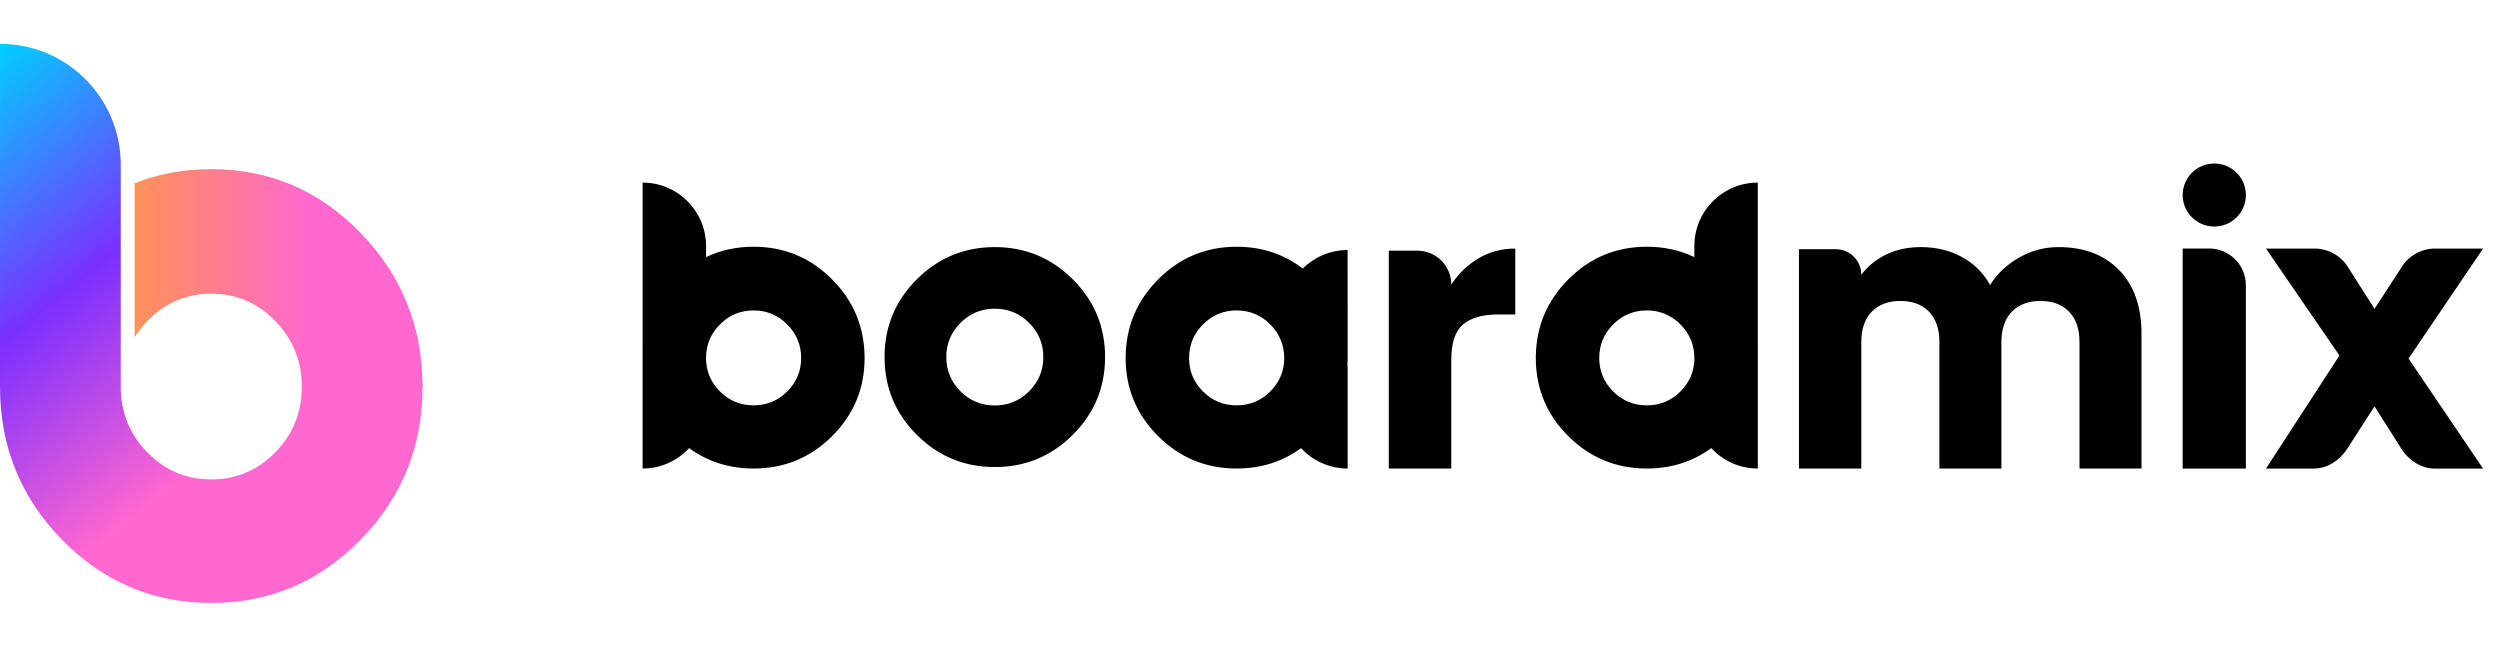
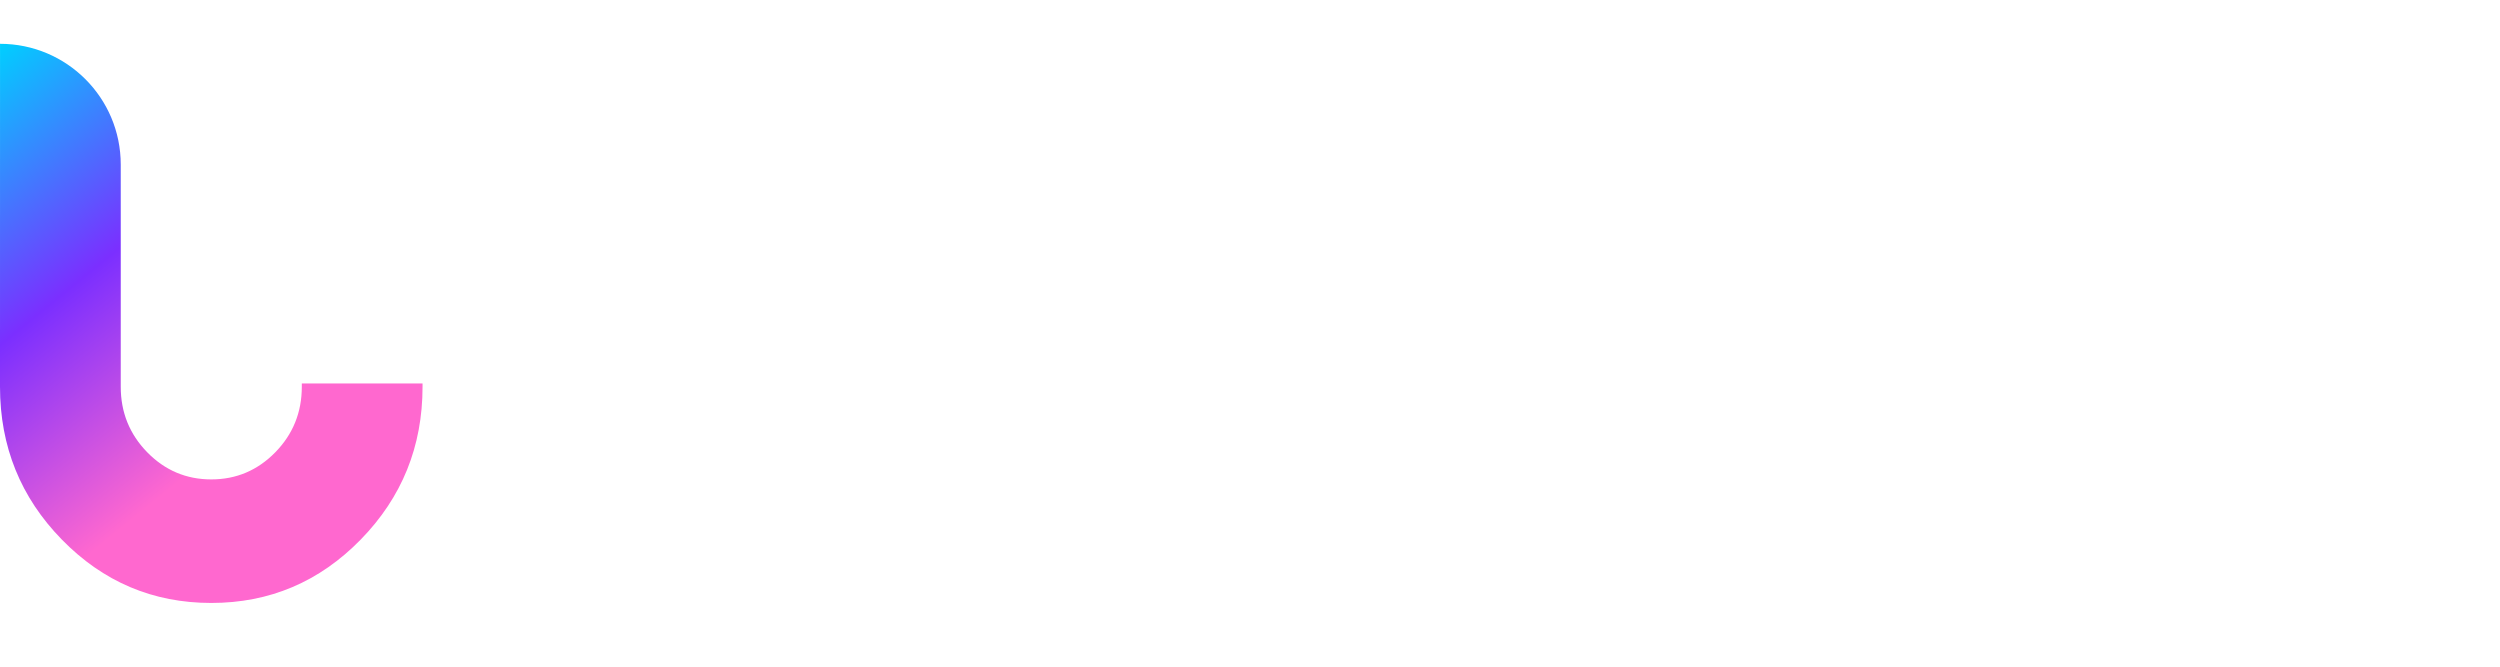
<svg xmlns="http://www.w3.org/2000/svg" width="105" height="28" viewBox="0 0 105 28" fill="none">
-   <path fill-rule="evenodd" clip-rule="evenodd" d="M5.654 14.156C5.803 13.92 5.98 13.697 6.185 13.485C6.927 12.719 7.824 12.336 8.874 12.336C9.924 12.336 10.82 12.719 11.563 13.485C12.305 14.251 12.677 15.175 12.677 16.259H17.747C17.747 13.731 16.881 11.574 15.148 9.787C13.415 8 11.324 7.105 8.874 7.105C7.721 7.105 6.648 7.303 5.654 7.698V14.156Z" fill="url(#paint0_linear_13593_203092)" />
  <path fill-rule="evenodd" clip-rule="evenodd" d="M15.148 22.664C16.881 20.891 17.747 18.751 17.747 16.244V16.105H12.676V16.244C12.676 17.319 12.305 18.236 11.563 18.996C10.82 19.755 9.924 20.135 8.874 20.135C7.823 20.135 6.927 19.755 6.184 18.996C5.442 18.236 5.071 17.319 5.071 16.244L5.071 6.911C5.071 4.11 2.801 1.84 0.001 1.84L0 16.244C0 18.75 0.867 20.892 2.599 22.664C4.332 24.437 6.423 25.324 8.874 25.324C11.324 25.324 13.415 24.437 15.148 22.664Z" fill="url(#paint1_linear_13593_203092)" />
-   <path fill-rule="evenodd" clip-rule="evenodd" d="M93 9.515C92.266 9.515 91.672 8.923 91.672 8.191C91.672 7.461 92.266 6.867 93 6.867C93.733 6.867 94.327 7.461 94.327 8.191C94.327 8.923 93.733 9.515 93 9.515ZM73.827 14.458L73.827 7.669C72.356 7.669 71.163 8.861 71.163 10.333L71.163 10.799C70.558 10.508 69.892 10.363 69.166 10.363C67.879 10.363 66.78 10.82 65.869 11.734C64.978 12.629 64.523 13.706 64.505 14.964H64.504V15.035C64.504 16.316 64.959 17.411 65.869 18.318C66.78 19.225 67.878 19.678 69.166 19.678C70.187 19.678 71.09 19.392 71.875 18.821C72.36 19.348 73.055 19.678 73.828 19.678V14.458H73.827ZM29.654 10.333C29.654 8.861 28.461 7.669 26.99 7.669L26.99 14.458H26.989V19.678C27.762 19.678 28.457 19.348 28.942 18.821C29.727 19.392 30.63 19.678 31.651 19.678C32.939 19.678 34.037 19.225 34.948 18.318C35.858 17.411 36.313 16.316 36.313 15.035V14.964H36.312C36.294 13.706 35.839 12.629 34.948 11.734C34.037 10.82 32.939 10.363 31.651 10.363C30.925 10.363 30.26 10.508 29.654 10.799L29.654 10.333ZM48.642 11.734C47.751 12.629 47.296 13.706 47.278 14.964H47.277V15.044C47.279 16.322 47.734 17.413 48.642 18.318C49.553 19.225 50.651 19.678 51.939 19.678C52.96 19.678 53.862 19.393 54.646 18.822C55.131 19.348 55.828 19.678 56.601 19.678V15.366H56.59C56.597 15.261 56.6 15.153 56.601 15.044V15.035L56.6 10.501C55.865 10.501 55.199 10.799 54.718 11.279C53.917 10.669 52.991 10.363 51.939 10.363C50.651 10.363 49.553 10.82 48.642 11.734ZM86.464 10.378C87.526 10.378 88.372 10.699 89.001 11.341C89.629 11.983 89.943 12.876 89.943 14.017V19.678H87.339V14.368C87.339 13.818 87.193 13.393 86.902 13.091C86.61 12.79 86.209 12.64 85.697 12.64C85.189 12.64 84.789 12.79 84.497 13.091C84.205 13.393 84.059 13.818 84.059 14.368V19.678H81.455V14.368C81.455 13.818 81.309 13.393 81.018 13.091C80.726 12.79 80.326 12.64 79.817 12.64C79.306 12.64 78.904 12.79 78.612 13.091C78.321 13.393 78.175 13.818 78.175 14.368V19.678H75.556V10.467H77.104C77.695 10.467 78.175 10.947 78.175 11.539C78.442 11.183 78.79 10.9 79.218 10.691C79.647 10.482 80.132 10.378 80.674 10.378C81.317 10.378 81.892 10.516 82.398 10.792C82.904 11.066 83.3 11.458 83.584 11.968C83.88 11.498 84.284 11.116 84.796 10.822C85.307 10.526 85.863 10.378 86.464 10.378ZM45.056 11.731C44.152 10.829 43.06 10.378 41.782 10.378C40.503 10.378 39.411 10.829 38.507 11.731C37.603 12.633 37.151 13.721 37.151 14.997C37.151 16.273 37.603 17.361 38.507 18.263C39.411 19.166 40.503 19.616 41.782 19.616C43.06 19.616 44.152 19.166 45.056 18.263C45.961 17.361 46.413 16.273 46.413 14.997C46.413 13.721 45.961 12.633 45.056 11.731ZM92.783 10.437C93.636 10.437 94.326 11.128 94.326 11.981V19.681H91.672V10.437H92.783ZM100.856 18.846L99.729 17.067L98.577 18.857C98.272 19.331 97.748 19.68 97.185 19.68H95.172L98.257 14.931L95.172 10.44H97.21C97.777 10.44 98.304 10.729 98.608 11.207L99.729 12.972L100.886 11.193C101.191 10.723 101.714 10.44 102.275 10.44H104.289L101.159 15.06L104.289 19.68H102.255C101.688 19.68 101.159 19.326 100.856 18.846ZM60.954 11.952C61.261 11.484 61.645 11.116 62.105 10.846C62.568 10.575 63.08 10.44 63.642 10.44V13.207H62.922C62.268 13.207 61.775 13.348 61.445 13.629C61.118 13.911 60.954 14.402 60.954 15.105V19.678H58.329V10.529H59.532C60.317 10.529 60.954 11.166 60.954 11.952ZM40.341 13.56C40.739 13.163 41.219 12.965 41.782 12.965C42.344 12.965 42.825 13.163 43.222 13.56C43.62 13.957 43.819 14.436 43.819 14.997C43.819 15.559 43.62 16.037 43.222 16.435C42.825 16.831 42.344 17.03 41.782 17.03C41.219 17.03 40.739 16.831 40.341 16.435C39.943 16.037 39.744 15.559 39.744 14.997C39.744 14.436 39.943 13.957 40.341 13.56ZM33.649 15.044C33.647 15.589 33.452 16.055 33.064 16.441C32.674 16.831 32.203 17.025 31.651 17.025C31.1 17.025 30.629 16.831 30.239 16.441C29.848 16.053 29.653 15.584 29.653 15.035V15.029C29.657 14.481 29.852 14.014 30.238 13.626C30.629 13.234 31.099 13.038 31.651 13.038C32.203 13.038 32.674 13.234 33.064 13.626C33.454 14.017 33.649 14.49 33.649 15.044ZM67.753 16.441C67.365 16.055 67.17 15.589 67.168 15.044C67.168 14.49 67.363 14.017 67.753 13.626C68.143 13.234 68.614 13.038 69.166 13.038C69.718 13.038 70.188 13.234 70.578 13.626C70.965 14.014 71.16 14.481 71.164 15.029V15.035C71.164 15.584 70.969 16.053 70.578 16.441C70.188 16.831 69.717 17.025 69.166 17.025C68.614 17.025 68.143 16.831 67.753 16.441ZM50.526 16.441C50.137 16.054 49.942 15.586 49.941 15.039C49.942 14.487 50.137 14.016 50.526 13.626C50.916 13.234 51.387 13.038 51.939 13.038C52.49 13.038 52.961 13.234 53.352 13.626C53.74 14.016 53.936 14.487 53.937 15.039C53.936 15.586 53.74 16.054 53.352 16.441C52.961 16.831 52.49 17.025 51.939 17.025C51.387 17.025 50.916 16.831 50.526 16.441Z" fill="black" />
  <defs>
    <linearGradient id="paint0_linear_13593_203092" x1="13.434" y1="7.106" x2="5.654" y2="7.106" gradientUnits="userSpaceOnUse">
      <stop offset="0.05" stop-color="#FF68CF" />
      <stop offset="0.995" stop-color="#FF9059" />
    </linearGradient>
    <linearGradient id="paint1_linear_13593_203092" x1="12.001" y1="16.586" x2="-8.20252e-06" y2="1.84" gradientUnits="userSpaceOnUse">
      <stop stop-color="#FF68CF" />
      <stop offset="0.484" stop-color="#7B2FFF" />
      <stop offset="1" stop-color="#00CFFF" />
    </linearGradient>
  </defs>
</svg>